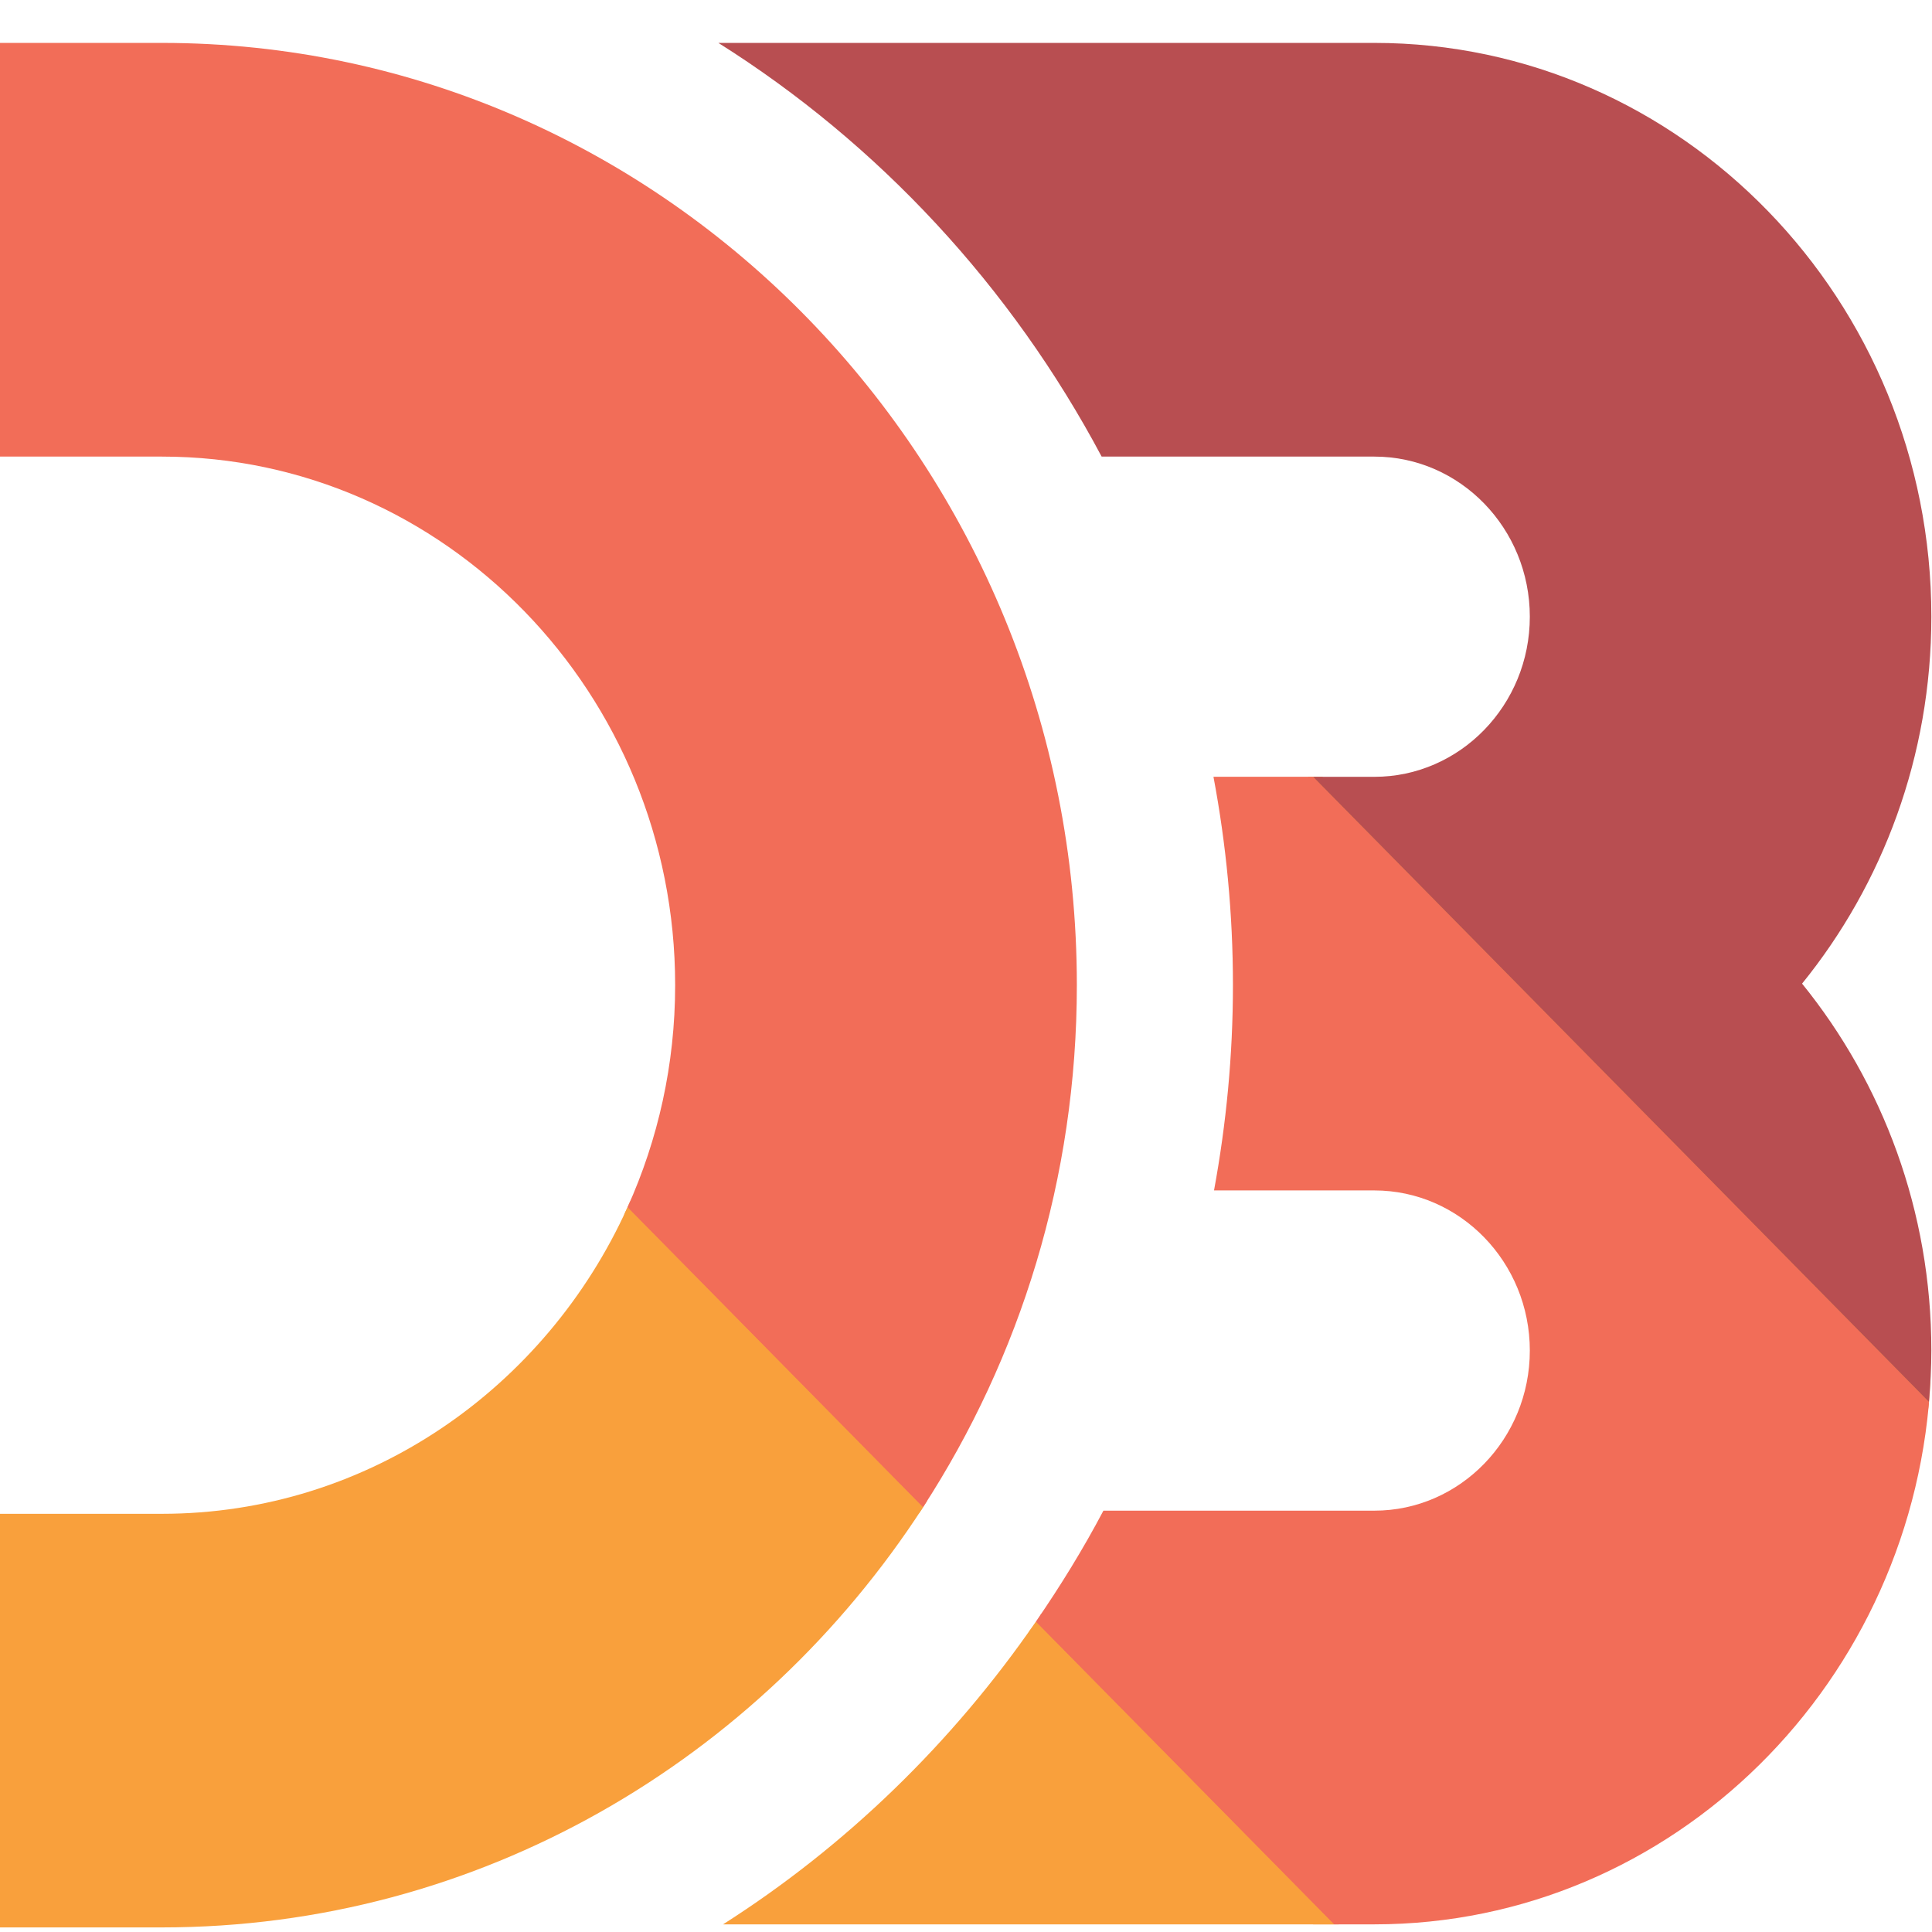
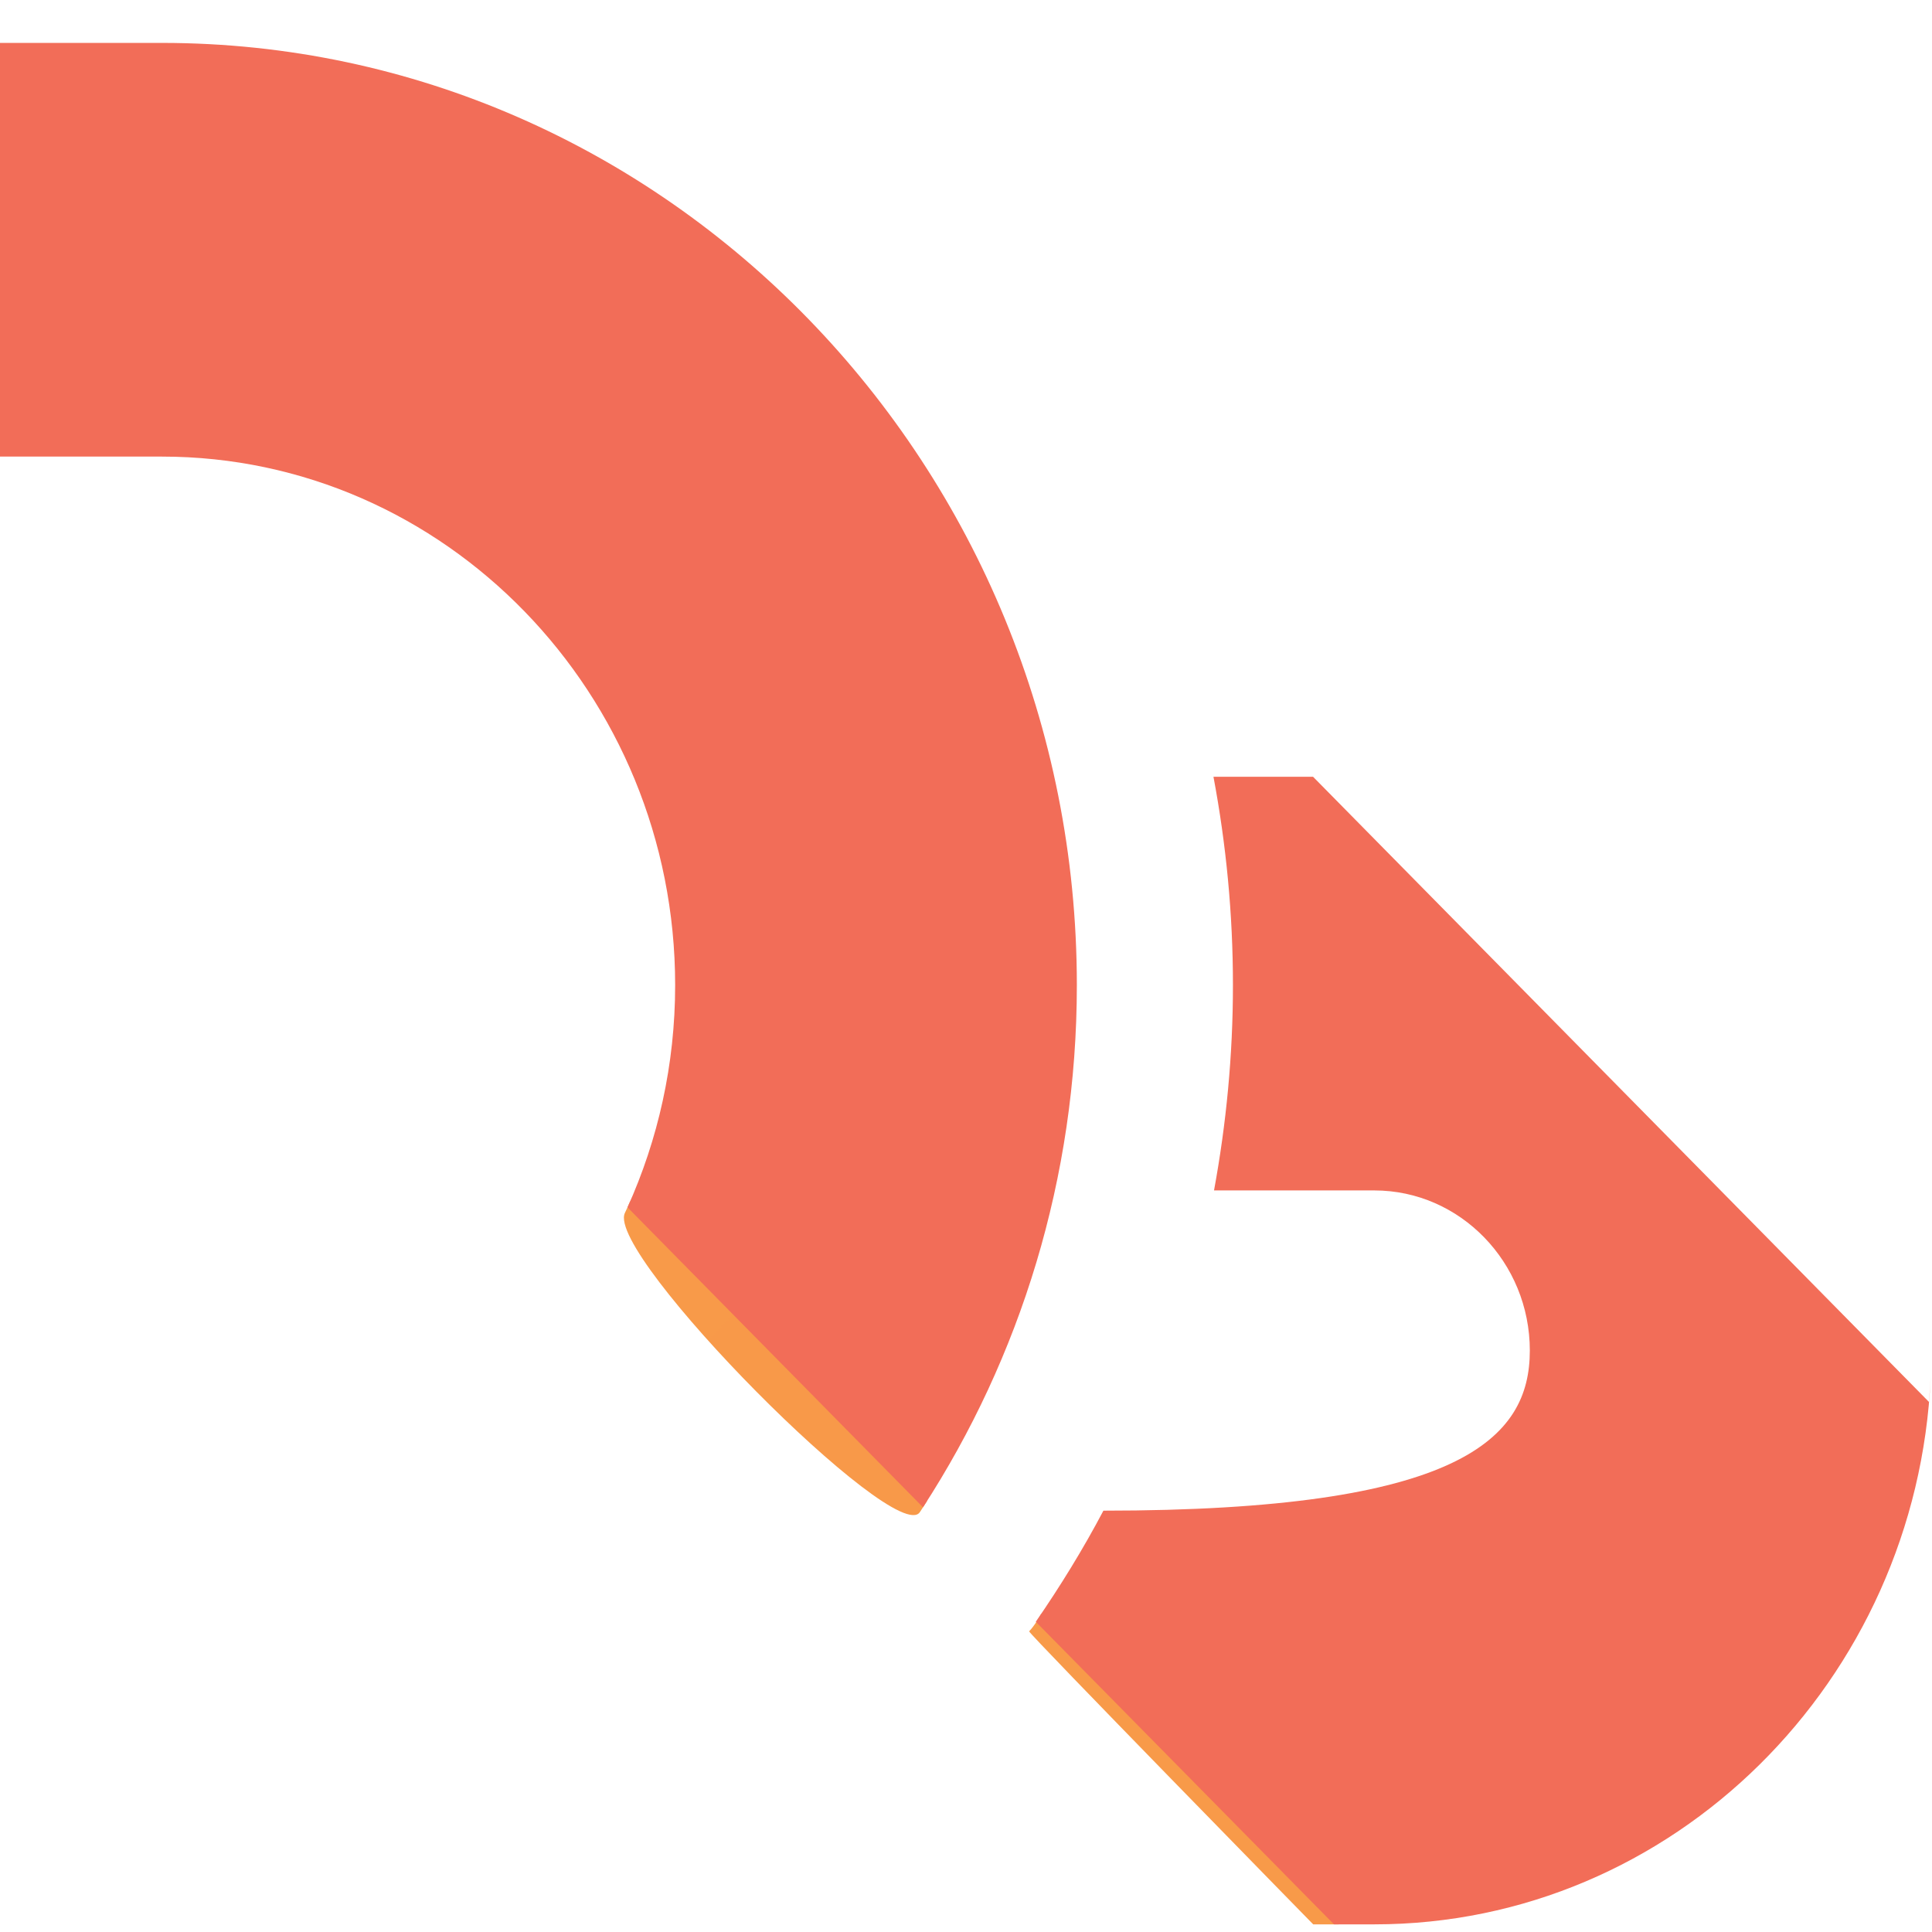
<svg xmlns="http://www.w3.org/2000/svg" width="24" height="24" viewBox="0 0 24 24" fill="none">
  <mask id="mask0_1531_62674" style="mask-type:alpha" maskUnits="userSpaceOnUse" x="0" y="0" width="24" height="24">
    <rect width="24" height="24" fill="#D9D9D9" />
  </mask>
  <g mask="url(#mask0_1531_62674)">
</g>
  <g clip-path="url(#clip0_1531_62674)">
-     <path d="M23.954 17.493C23.965 17.385 23.973 17.277 23.979 17.167C23.986 17.038 16.427 9.649 16.427 9.649H16.246C16.246 9.649 23.908 17.975 23.954 17.493V17.493Z" fill="url(#paint0_linear_1531_62674)" />
    <path d="M7.825 14.93C7.815 14.953 7.805 14.975 7.795 14.998C7.784 15.021 7.773 15.045 7.762 15.069C7.521 15.586 11.136 19.226 11.427 18.784C11.44 18.765 11.453 18.744 11.466 18.724C11.481 18.701 11.496 18.679 11.51 18.656C11.743 18.292 7.929 14.693 7.825 14.93Z" fill="url(#paint1_linear_1531_62674)" />
    <path d="M12.933 20.048C12.923 20.072 12.85 20.198 12.784 20.265C12.773 20.288 16.313 23.905 16.313 23.905H16.631C16.631 23.905 13.308 20.201 12.933 20.048Z" fill="url(#paint2_linear_1531_62674)" />
-     <path d="M23.984 17.102C23.819 20.882 20.782 23.905 17.073 23.905H16.571L12.867 20.146C13.172 19.703 13.455 19.244 13.707 18.766H17.073C18.137 18.766 19.004 17.874 19.004 16.777C19.004 15.681 18.137 14.788 17.073 14.788H15.081C15.233 13.962 15.316 13.11 15.316 12.238C15.316 11.353 15.232 10.489 15.074 9.649H16.311L23.962 17.415C23.971 17.311 23.979 17.207 23.984 17.102ZM2.012 0.533H0V5.672H2.012C5.527 5.672 8.387 8.617 8.387 12.238C8.387 13.223 8.174 14.158 7.795 14.998L11.466 18.724C12.672 16.866 13.377 14.636 13.377 12.238C13.377 5.784 8.279 0.533 2.012 0.533Z" fill="url(#paint3_linear_1531_62674)" />
-     <path d="M17.073 0.533H8.924C10.914 1.785 12.562 3.56 13.685 5.672H17.073C18.137 5.672 19.004 6.564 19.004 7.661C19.004 8.758 18.137 9.65 17.073 9.65H16.312L23.962 17.415C23.98 17.204 23.992 16.992 23.992 16.777C23.992 15.045 23.388 13.456 22.386 12.219C23.388 10.983 23.992 9.393 23.992 7.661C23.992 3.731 20.888 0.533 17.073 0.533Z" fill="url(#paint4_linear_1531_62674)" />
-     <path d="M16.571 23.905H8.982C10.509 22.933 11.83 21.65 12.867 20.146L16.571 23.905ZM11.466 18.725L7.795 14.998C6.781 17.243 4.571 18.805 2.012 18.805H0V23.943H2.012C5.951 23.943 9.427 21.868 11.466 18.725Z" fill="url(#paint5_linear_1531_62674)" />
+     <path d="M23.984 17.102C23.819 20.882 20.782 23.905 17.073 23.905H16.571L12.867 20.146C13.172 19.703 13.455 19.244 13.707 18.766C18.137 18.766 19.004 17.874 19.004 16.777C19.004 15.681 18.137 14.788 17.073 14.788H15.081C15.233 13.962 15.316 13.11 15.316 12.238C15.316 11.353 15.232 10.489 15.074 9.649H16.311L23.962 17.415C23.971 17.311 23.979 17.207 23.984 17.102ZM2.012 0.533H0V5.672H2.012C5.527 5.672 8.387 8.617 8.387 12.238C8.387 13.223 8.174 14.158 7.795 14.998L11.466 18.724C12.672 16.866 13.377 14.636 13.377 12.238C13.377 5.784 8.279 0.533 2.012 0.533Z" fill="url(#paint3_linear_1531_62674)" />
  </g>
  <defs>
    <linearGradient id="paint0_linear_1531_62674" x1="-622.81" y1="-720.254" x2="844.384" y2="819.051" gradientUnits="userSpaceOnUse">
      <stop stop-color="#F9A03C" />
      <stop offset="1" stop-color="#F7974E" />
    </linearGradient>
    <linearGradient id="paint1_linear_1531_62674" x1="-968.312" y1="-956.72" x2="421.11" y2="352.223" gradientUnits="userSpaceOnUse">
      <stop stop-color="#F9A03C" />
      <stop offset="1" stop-color="#F7974E" />
    </linearGradient>
    <linearGradient id="paint2_linear_1531_62674" x1="-845.825" y1="-990.194" x2="377.758" y2="409.402" gradientUnits="userSpaceOnUse">
      <stop stop-color="#F9A03C" />
      <stop offset="1" stop-color="#F7974E" />
    </linearGradient>
    <linearGradient id="paint3_linear_1531_62674" x1="271.955" y1="-42.05" x2="1922.9" y2="2194.34" gradientUnits="userSpaceOnUse">
      <stop stop-color="#F26D58" />
      <stop offset="1" stop-color="#F9A03C" />
    </linearGradient>
    <linearGradient id="paint4_linear_1531_62674" x1="247.663" y1="65.663" x2="1921.64" y2="1047.43" gradientUnits="userSpaceOnUse">
      <stop stop-color="#B84E51" />
      <stop offset="1" stop-color="#F68E48" />
    </linearGradient>
    <linearGradient id="paint5_linear_1531_62674" x1="778.59" y1="224.909" x2="802.263" y2="1334.69" gradientUnits="userSpaceOnUse">
      <stop stop-color="#F9A03C" />
      <stop offset="1" stop-color="#F7974E" />
    </linearGradient>
    <clipPath id="clip0_1531_62674">
      <rect width="24" height="23.467" fill="white" transform="translate(0 0.533)" />
    </clipPath>
  </defs>
</svg>